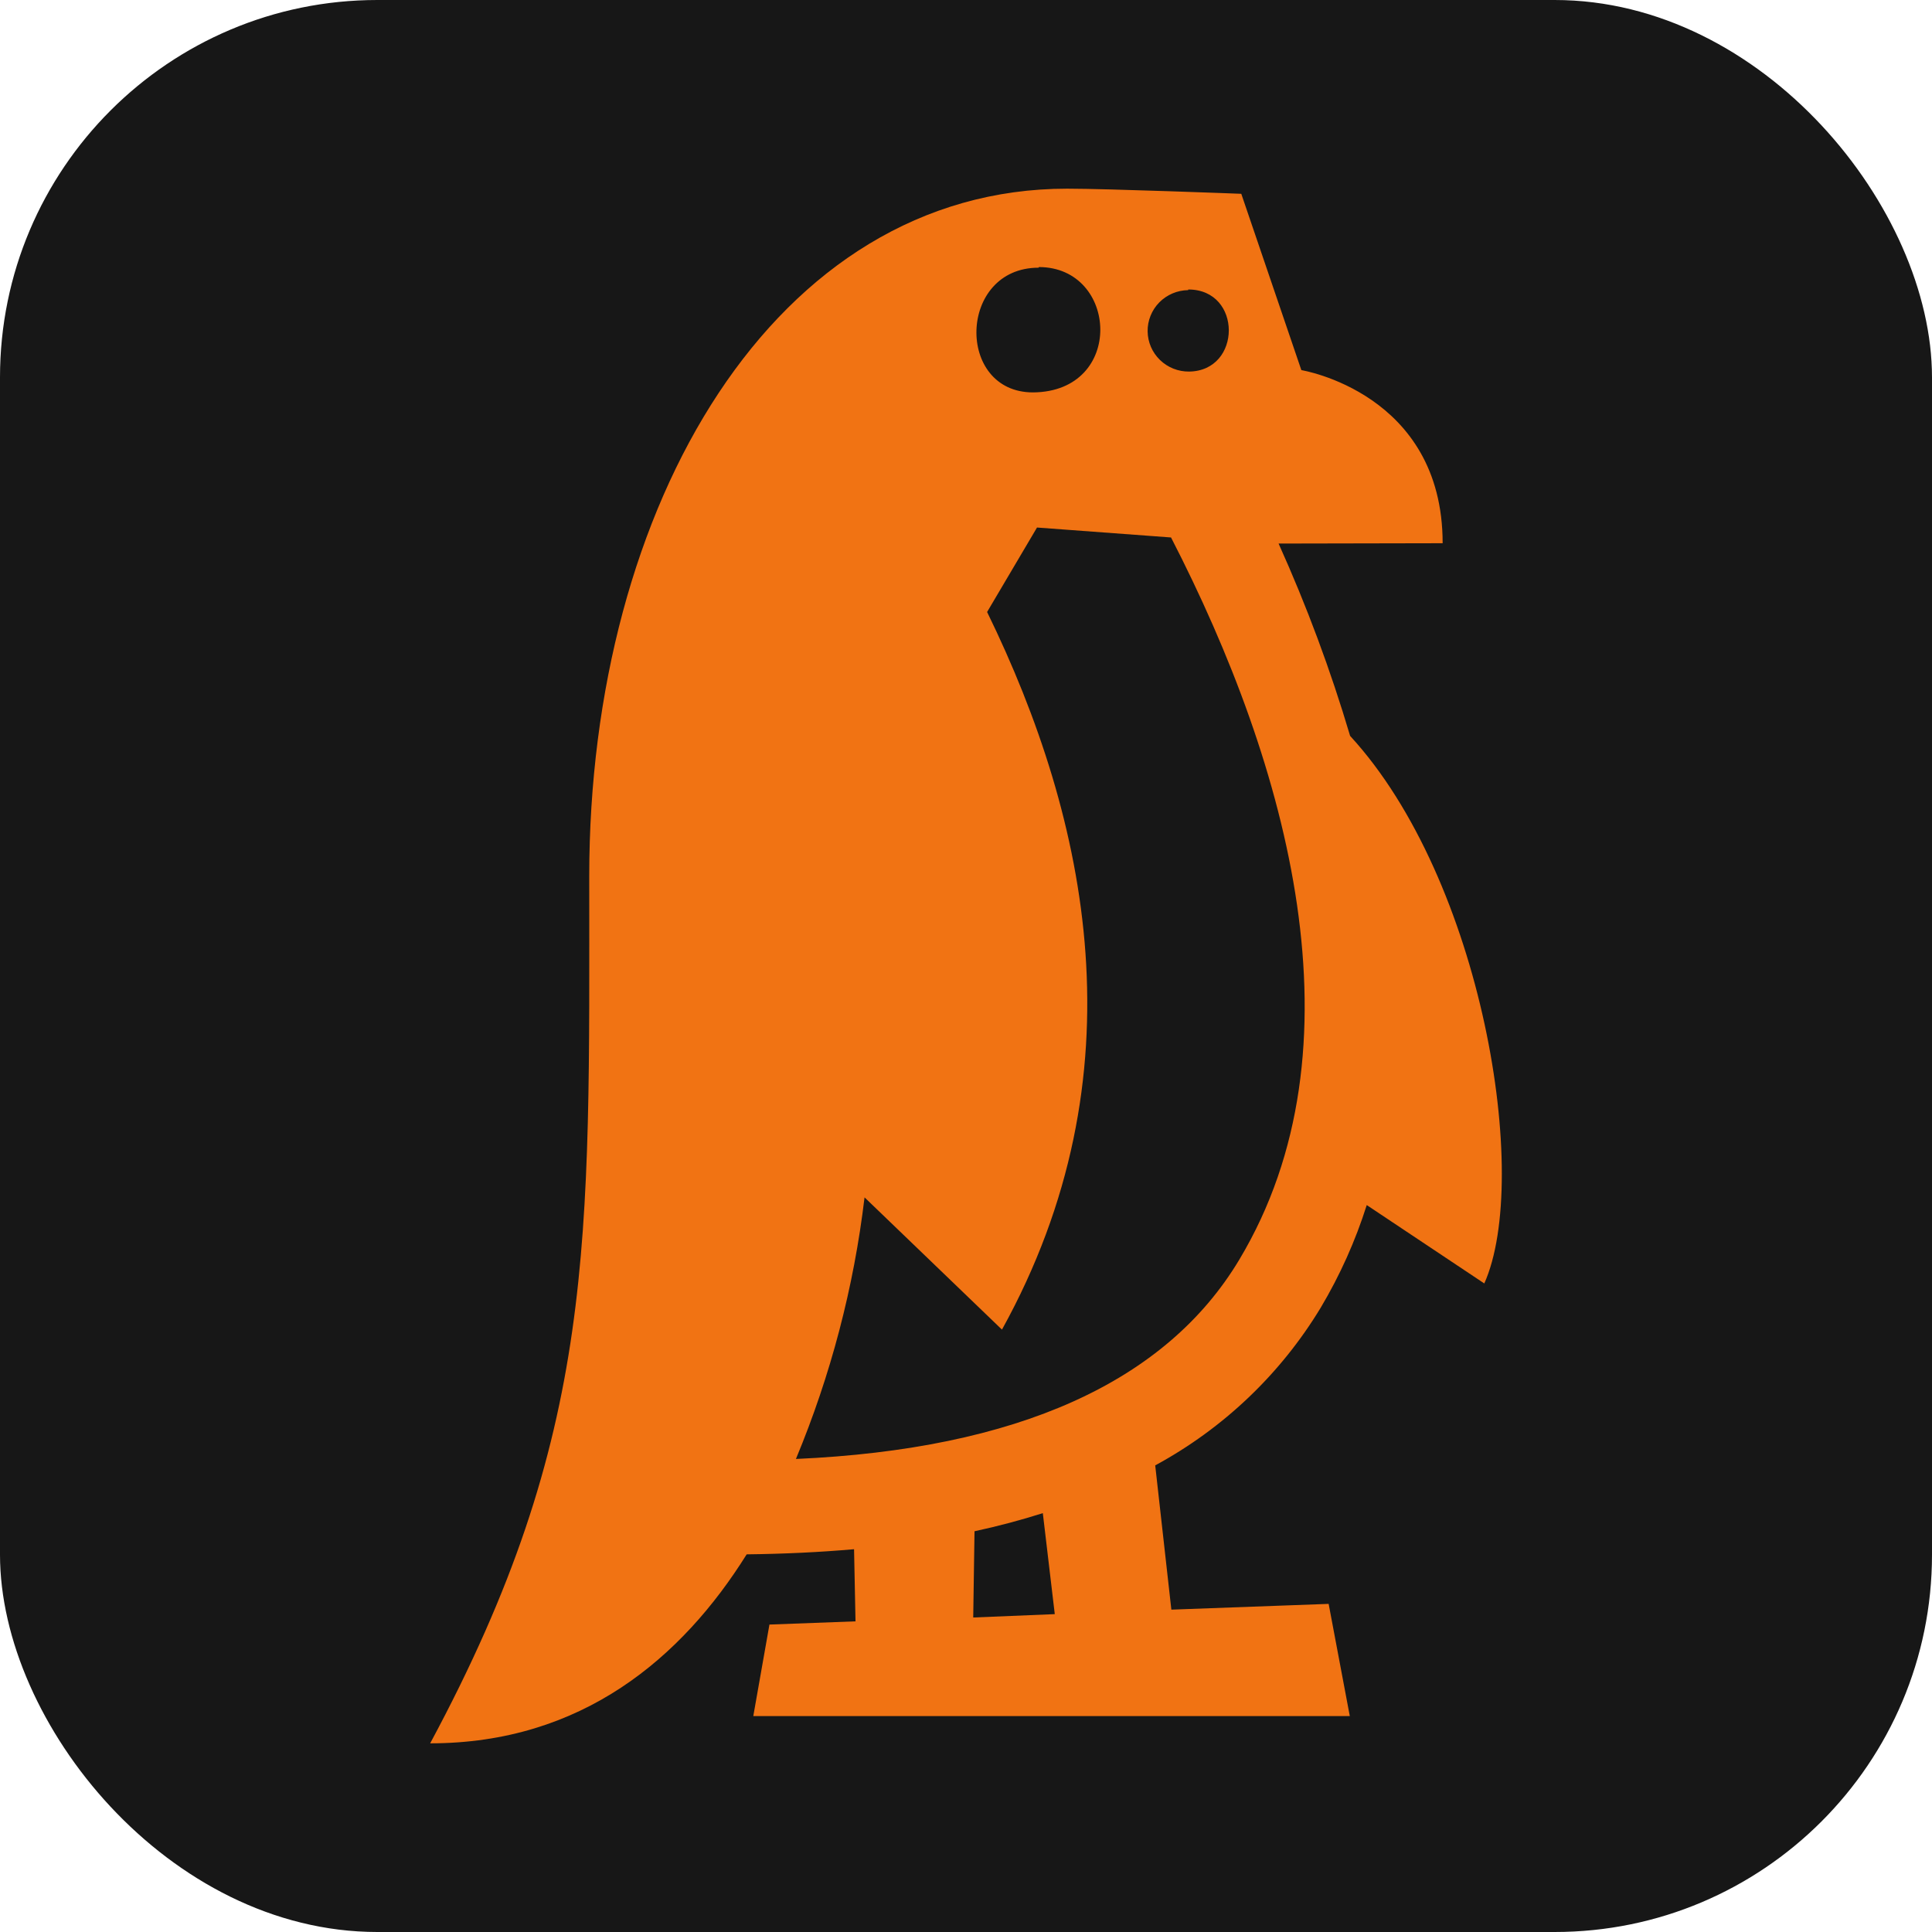
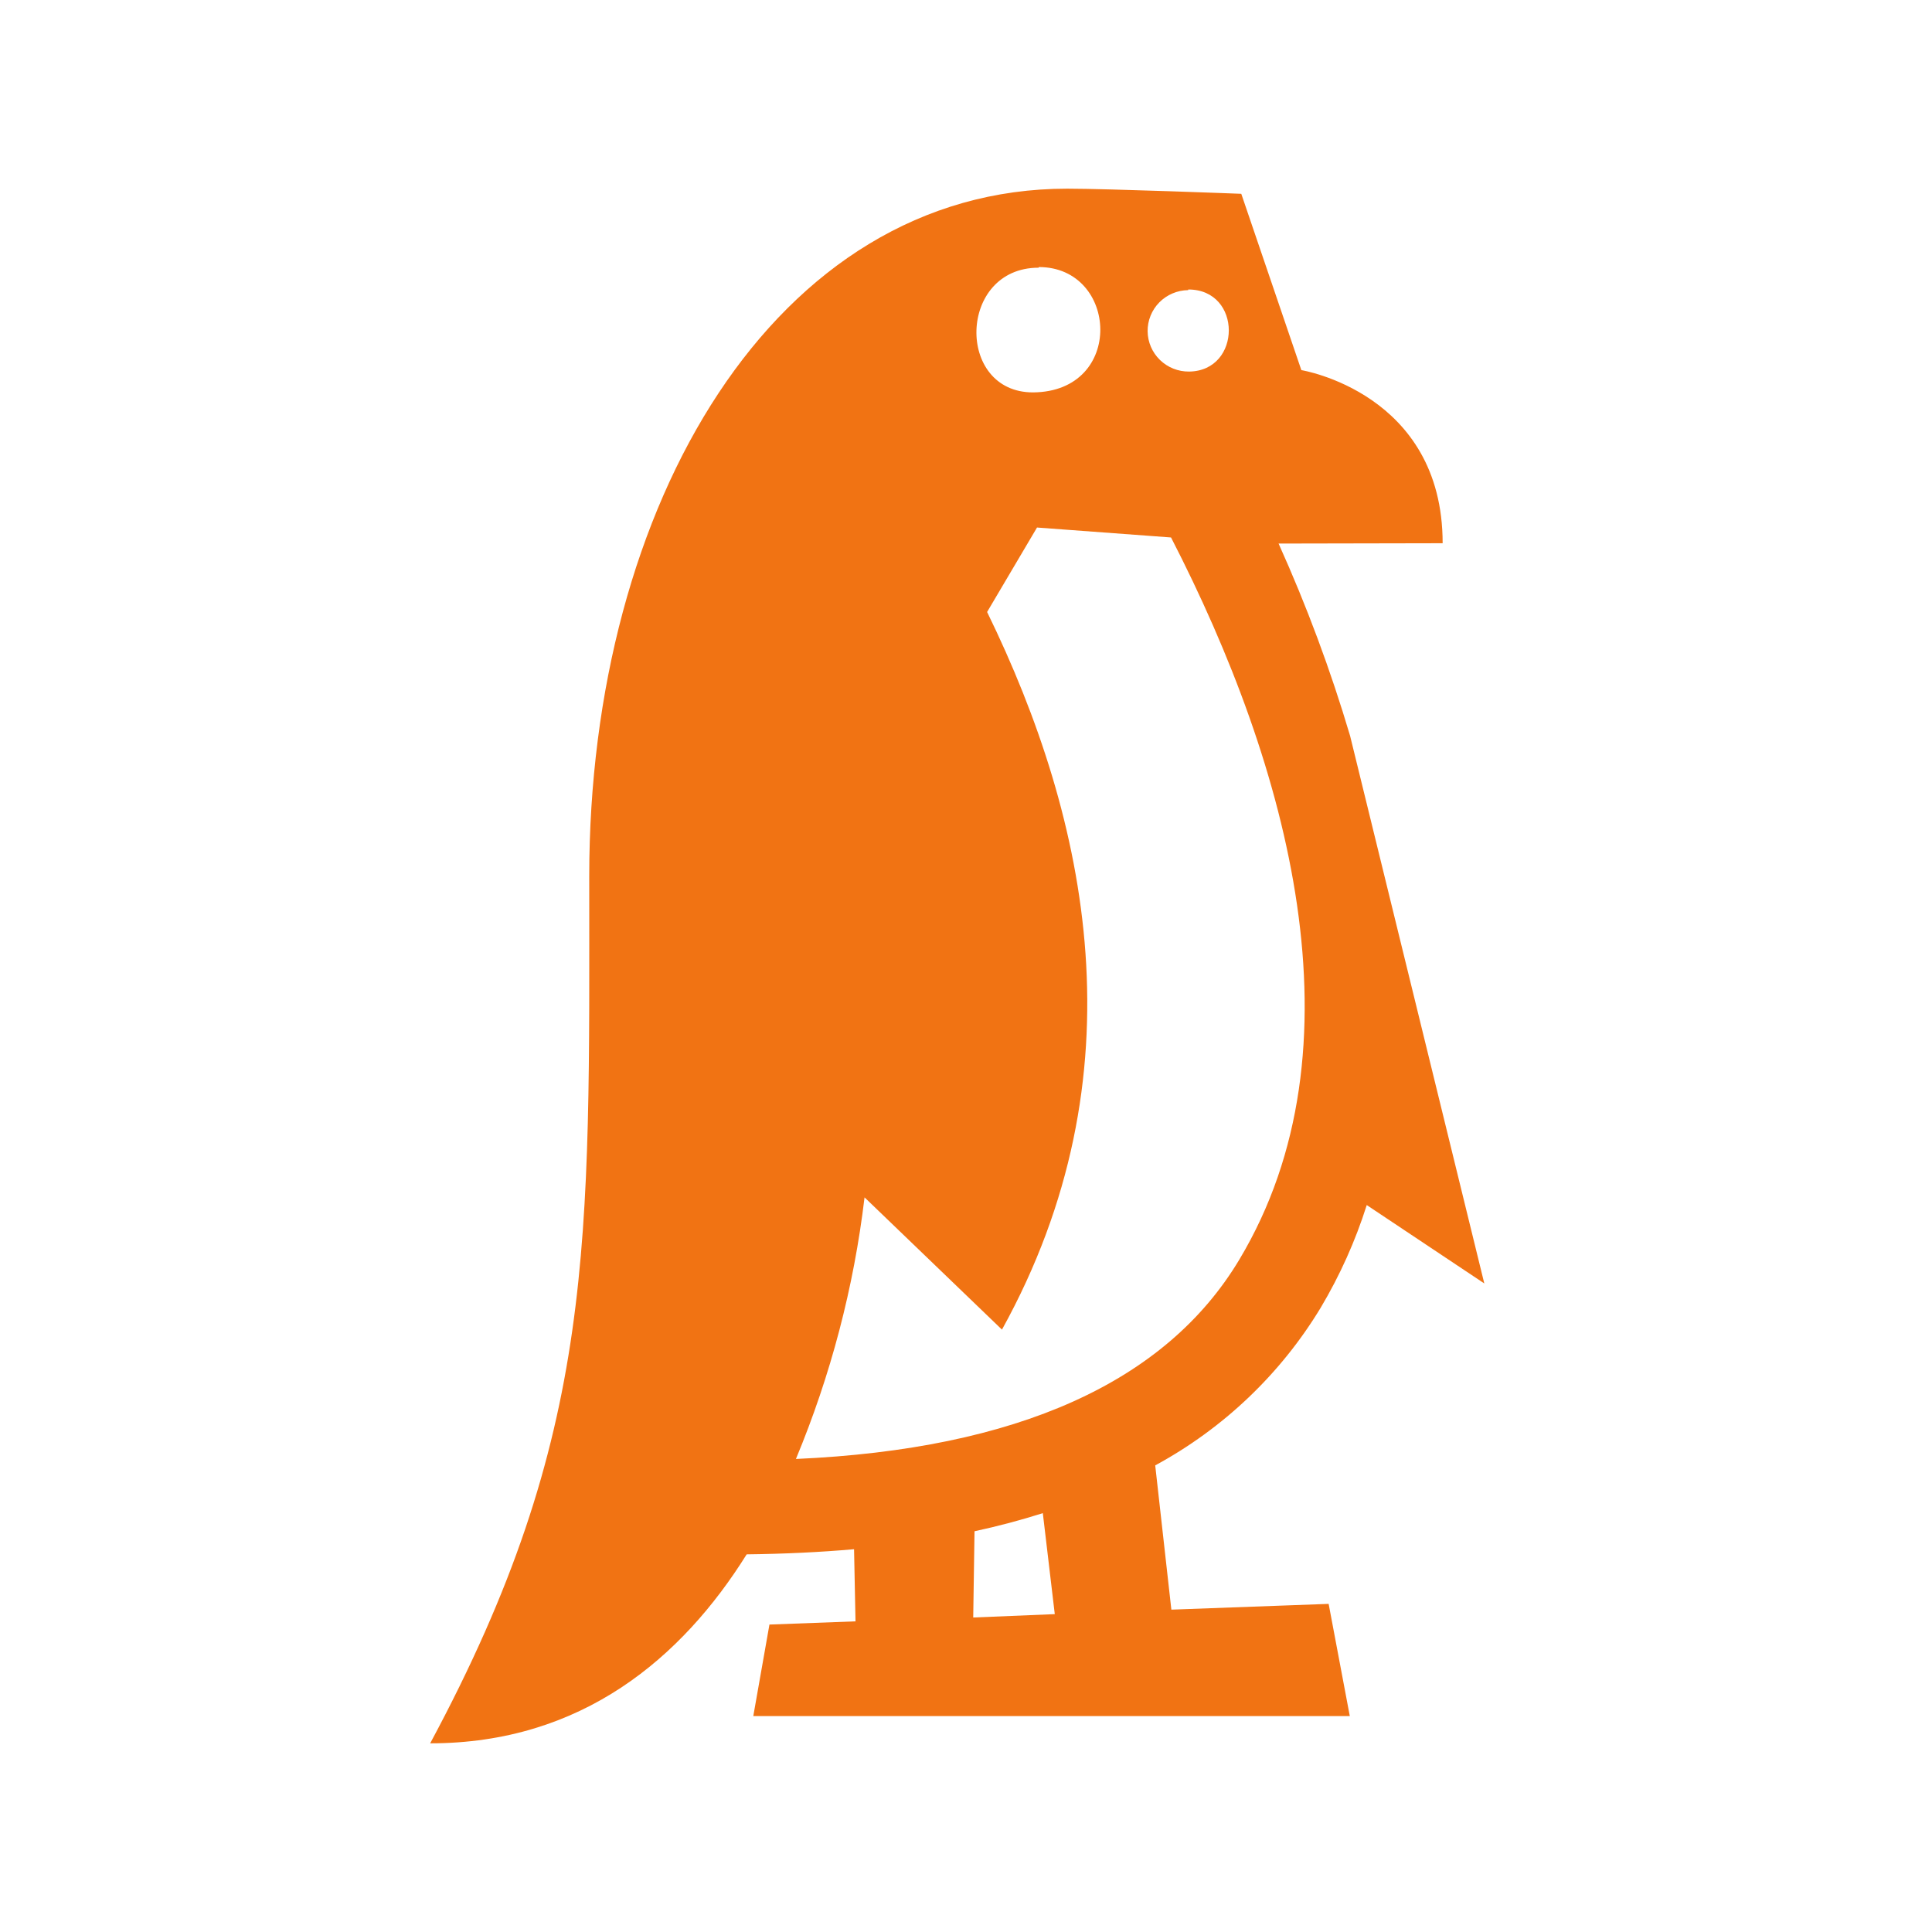
<svg xmlns="http://www.w3.org/2000/svg" width="256" height="256" viewBox="0 0 256 256" fill="none">
-   <rect width="256" height="256" rx="50" fill="#171717" />
-   <path fill-rule="evenodd" clip-rule="evenodd" d="M196.678 170.064L181.101 159.678C179.599 164.426 177.553 168.987 175.003 173.272C169.695 182.05 162.125 189.265 153.072 194.171L155.211 213.286L176.052 212.522L178.855 227.389H99.815L101.955 215.262L113.359 214.837L113.167 205.279C108.63 205.676 103.887 205.902 98.938 205.959C90.379 219.658 77.113 231 57 231C79.082 189.923 78.076 164.712 78.076 116.117C78.076 66.841 102.682 25 141.41 25C146.824 25 164.476 25.68 164.476 25.68L172.436 49.043C172.436 49.043 191.158 52.059 191.158 71.981L169.419 72.024C173.15 80.299 176.317 88.814 178.897 97.511C196.486 116.626 202.905 156.11 196.678 170.064ZM139.763 213.881L138.179 200.5C135.291 201.414 132.295 202.221 129.129 202.9L128.957 214.327L139.763 213.881ZM137.623 35.471C126.925 35.471 126.604 51.995 136.874 51.995C149.092 51.91 148.193 35.386 137.644 35.386L137.623 35.471ZM157.436 38.444C156.723 38.453 156.018 38.601 155.362 38.88C154.705 39.158 154.111 39.563 153.612 40.07C153.114 40.577 152.72 41.176 152.455 41.834C152.19 42.491 152.057 43.194 152.066 43.903C152.074 44.611 152.223 45.311 152.504 45.963C152.785 46.614 153.192 47.204 153.703 47.699C154.214 48.194 154.818 48.584 155.48 48.848C156.143 49.111 156.851 49.242 157.565 49.234C164.562 49.149 164.626 38.359 157.458 38.359L157.436 38.444ZM155.168 71.217L137.409 69.9L130.797 81.093C144.277 108.704 151.424 142.432 132.766 176.181L114.557 158.659C113.138 170.572 110.078 182.235 105.464 193.321C134.734 192.026 154.484 183.169 164.219 166.9C181.037 138.821 170.809 101.589 155.168 71.217Z" fill="#F17313" />
+   <path fill-rule="evenodd" clip-rule="evenodd" d="M196.678 170.064L181.101 159.678C179.599 164.426 177.553 168.987 175.003 173.272C169.695 182.05 162.125 189.265 153.072 194.171L155.211 213.286L176.052 212.522L178.855 227.389H99.815L101.955 215.262L113.359 214.837L113.167 205.279C108.63 205.676 103.887 205.902 98.938 205.959C90.379 219.658 77.113 231 57 231C79.082 189.923 78.076 164.712 78.076 116.117C78.076 66.841 102.682 25 141.41 25C146.824 25 164.476 25.68 164.476 25.68L172.436 49.043C172.436 49.043 191.158 52.059 191.158 71.981L169.419 72.024C173.15 80.299 176.317 88.814 178.897 97.511ZM139.763 213.881L138.179 200.5C135.291 201.414 132.295 202.221 129.129 202.9L128.957 214.327L139.763 213.881ZM137.623 35.471C126.925 35.471 126.604 51.995 136.874 51.995C149.092 51.91 148.193 35.386 137.644 35.386L137.623 35.471ZM157.436 38.444C156.723 38.453 156.018 38.601 155.362 38.88C154.705 39.158 154.111 39.563 153.612 40.07C153.114 40.577 152.72 41.176 152.455 41.834C152.19 42.491 152.057 43.194 152.066 43.903C152.074 44.611 152.223 45.311 152.504 45.963C152.785 46.614 153.192 47.204 153.703 47.699C154.214 48.194 154.818 48.584 155.48 48.848C156.143 49.111 156.851 49.242 157.565 49.234C164.562 49.149 164.626 38.359 157.458 38.359L157.436 38.444ZM155.168 71.217L137.409 69.9L130.797 81.093C144.277 108.704 151.424 142.432 132.766 176.181L114.557 158.659C113.138 170.572 110.078 182.235 105.464 193.321C134.734 192.026 154.484 183.169 164.219 166.9C181.037 138.821 170.809 101.589 155.168 71.217Z" fill="#F17313" />
</svg>